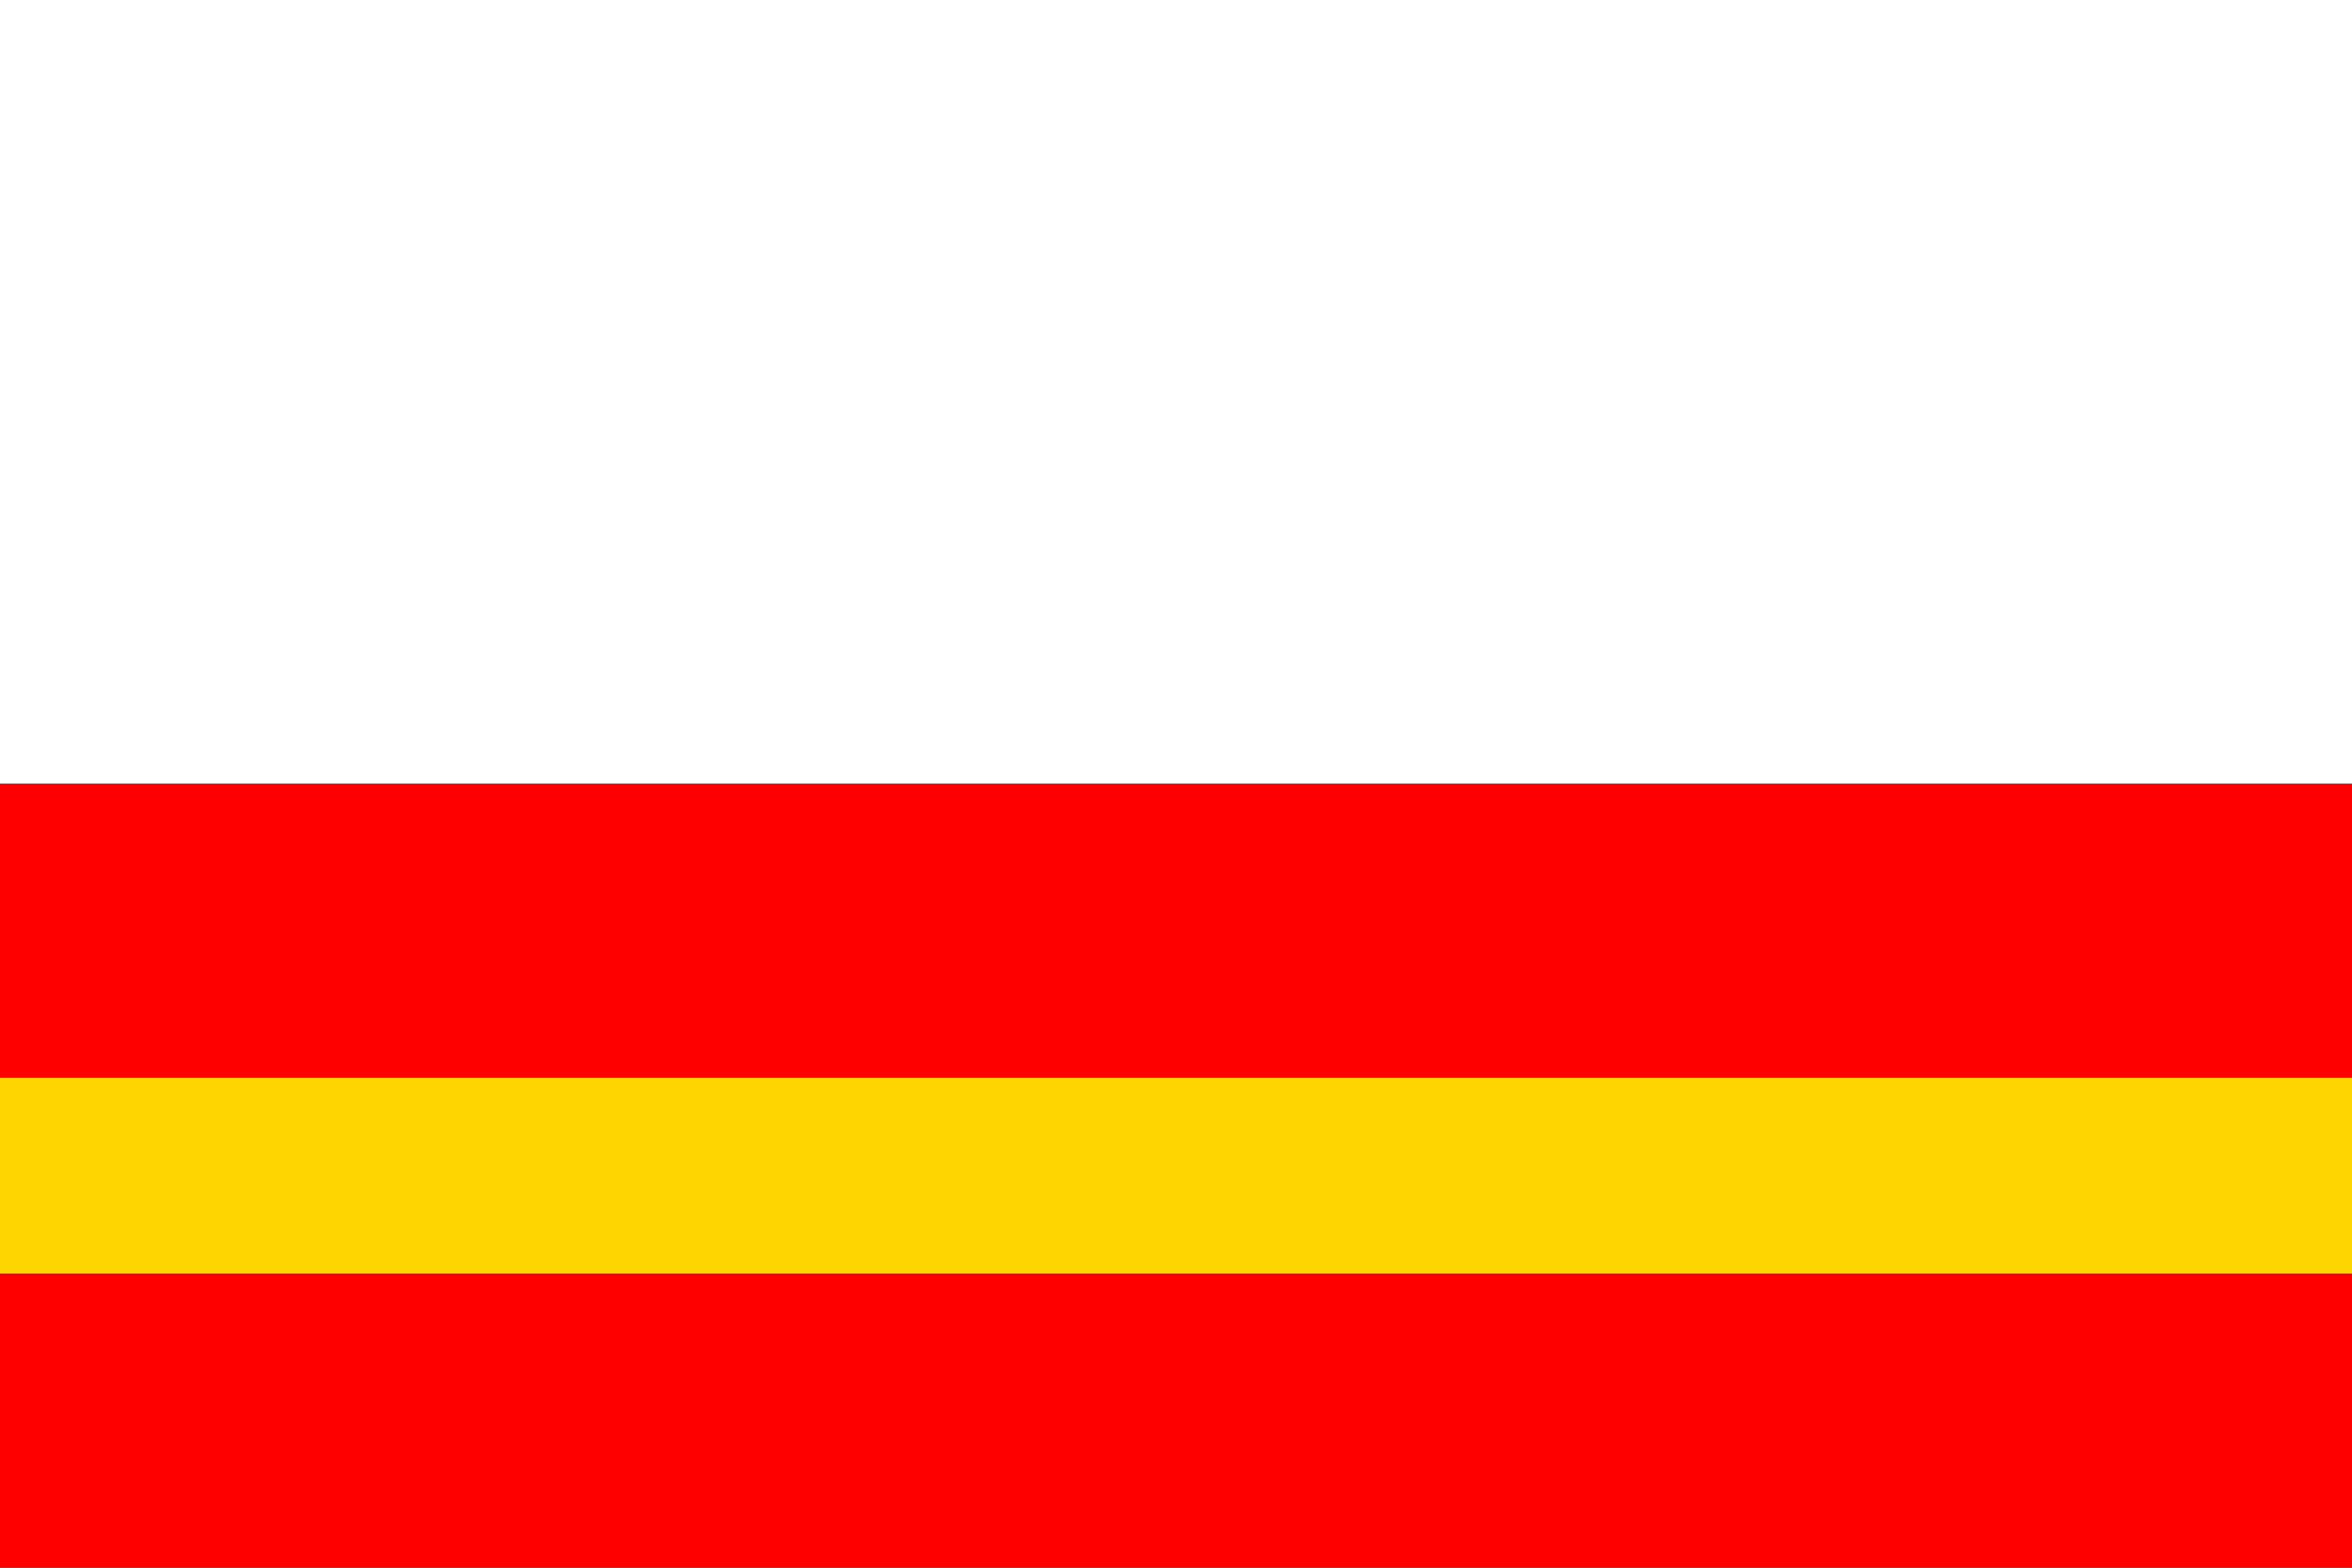
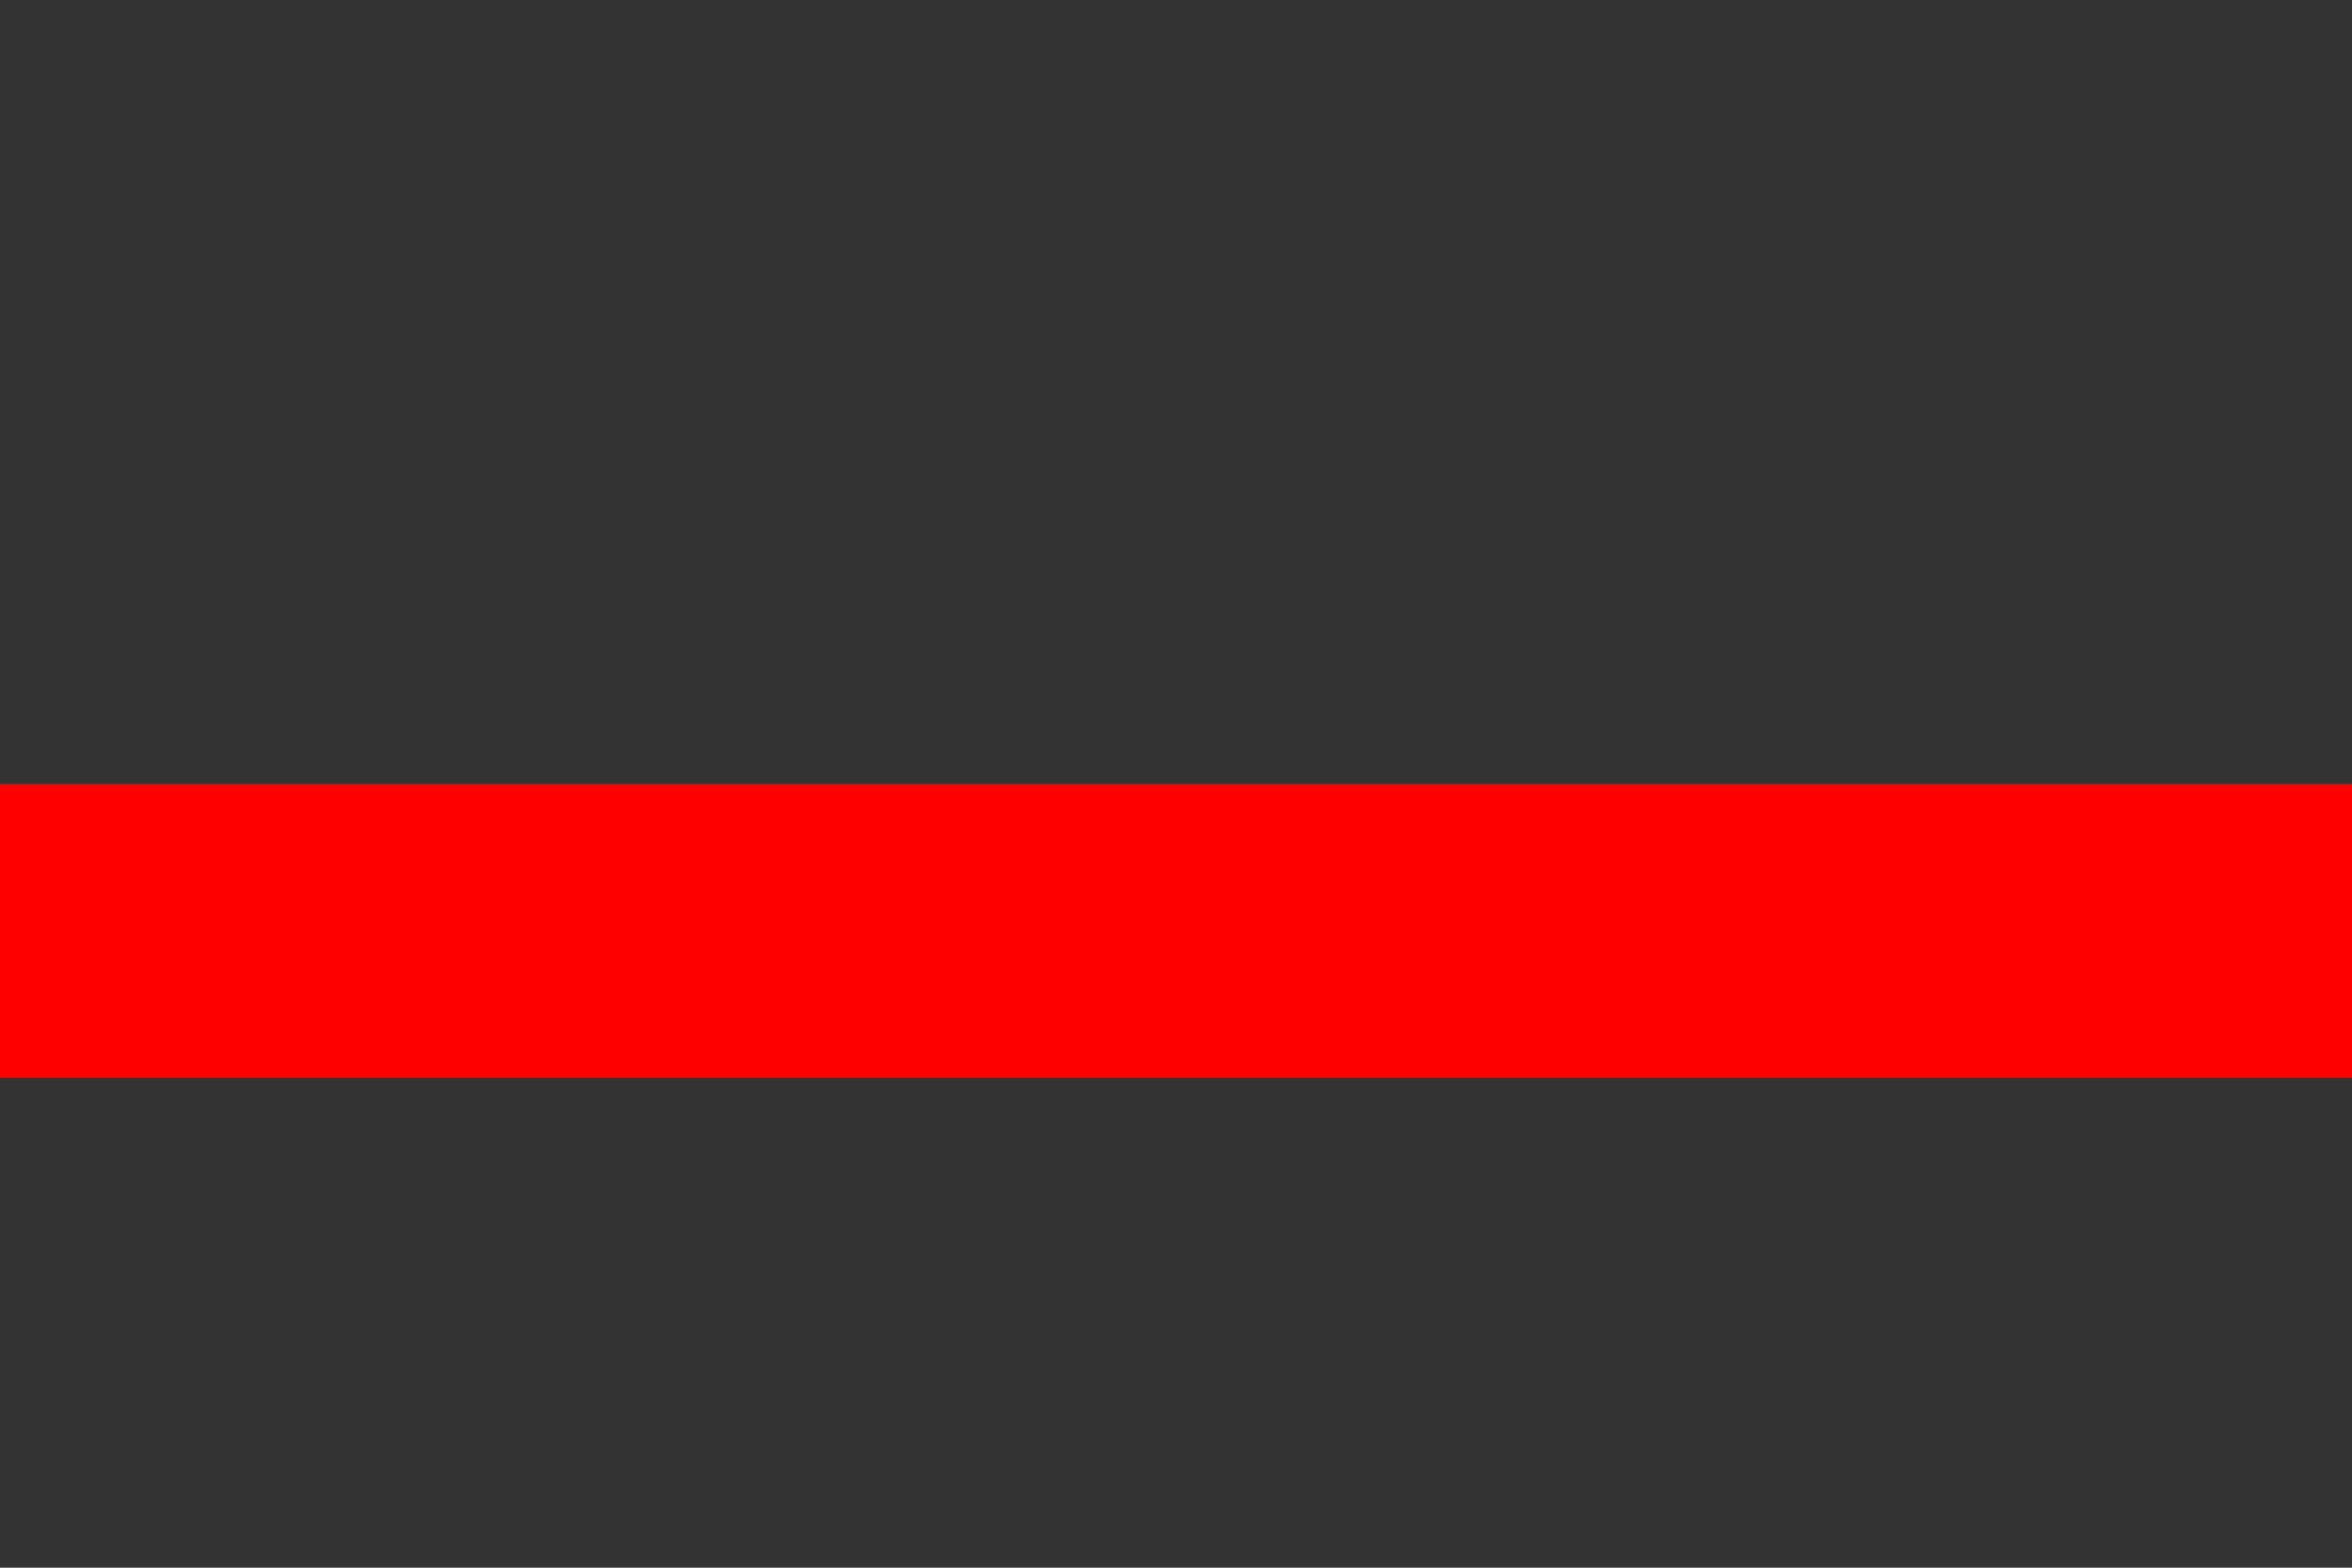
<svg xmlns="http://www.w3.org/2000/svg" version="1.1" width="600" height="400" id="chotanky_flag_svg">
  <rect width="100%" height="100%" fill="#333333" stroke="none" />
  <desc>Flag of Choťánky (CZ)</desc>
-   <rect fill="#fff" width="600" height="200" />
  <rect fill="#f00" width="600" height="75" y="200" />
-   <rect fill="#ffd500" width="600" height="50" y="275" />
-   <rect fill="#f00" width="600" height="75" y="325" />
</svg>